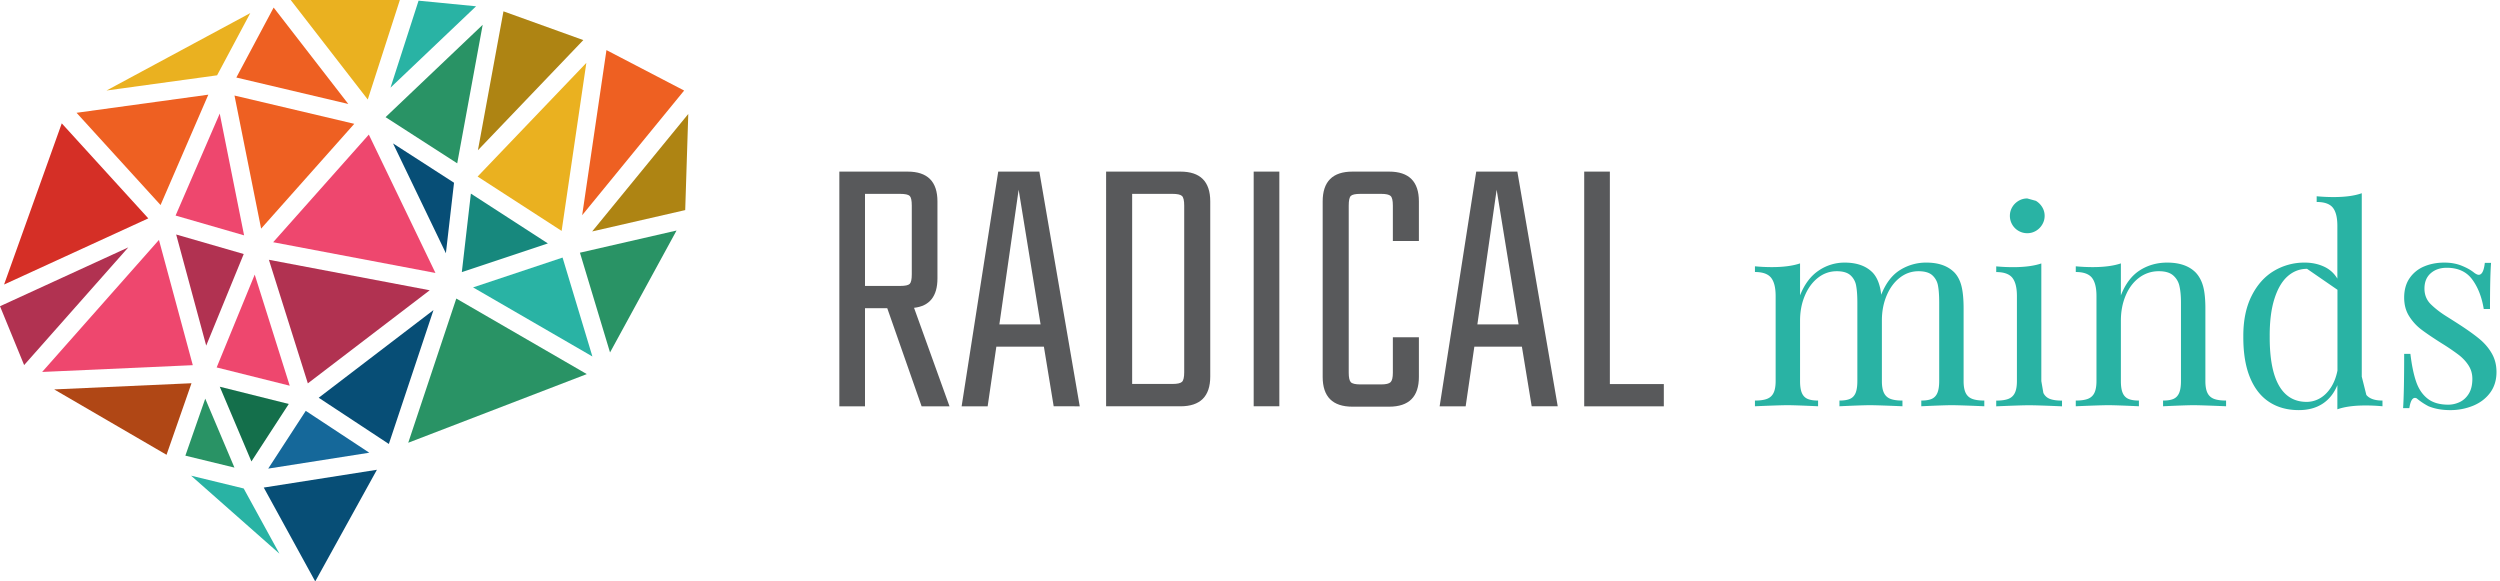
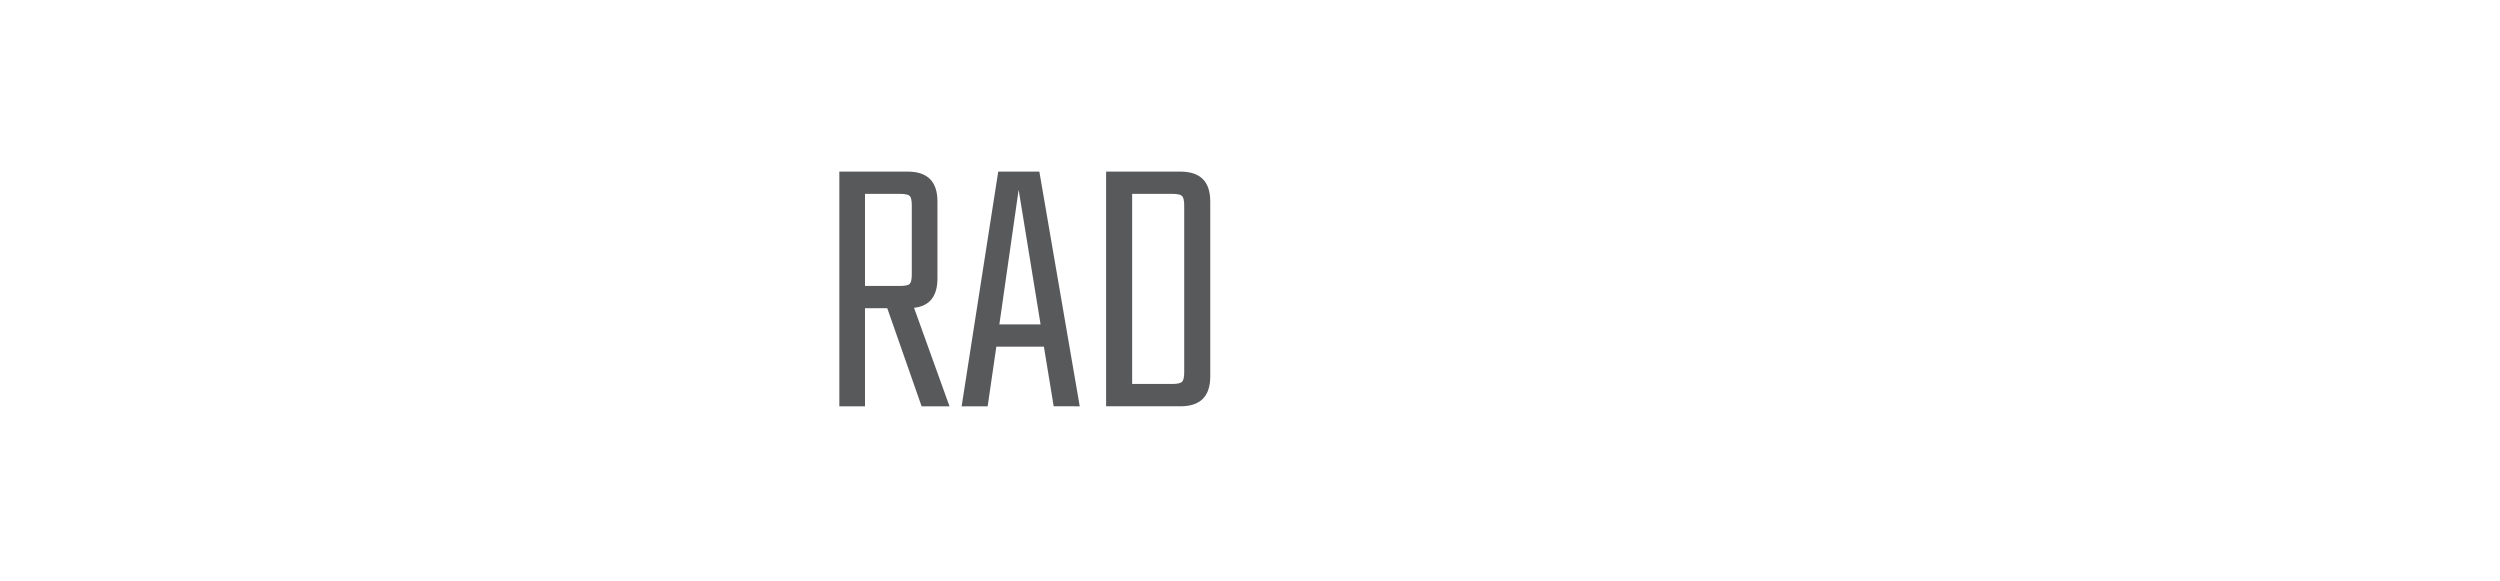
<svg xmlns="http://www.w3.org/2000/svg" width="258" height="60" viewBox="0 0 258 60">
  <defs>
    <clipPath id="218ba">
-       <path d="M0 60h257.634V0H0z" />
+       <path d="M0 60V0H0z" />
    </clipPath>
  </defs>
  <g>
    <g>
      <g>
        <path fill="#58595b" d="M89.268 31.806v10.125H86.62V17.71h7.049c2.05 0 3.076 1.025 3.076 3.076v7.944c0 1.843-.805 2.856-2.415 3.037l3.66 10.164h-2.88l-3.545-10.125zm0-11.8v9.502h3.622c.519 0 .85-.07.993-.213.142-.143.213-.474.213-.994v-7.086c0-.52-.071-.85-.213-.994-.143-.142-.474-.214-.993-.214z" />
      </g>
      <g>
        <path fill="#58595b" d="M108.74 41.93l-1.01-6.152h-4.908l-.896 6.153H99.24l3.777-24.221h4.244l4.168 24.22zm-5.606-8.45h4.254l-2.264-13.901z" />
      </g>
      <g>
        <path fill="#58595b" d="M114.15 17.71h7.67c2.051 0 3.078 1.025 3.078 3.076v18.068c0 2.051-1.027 3.076-3.077 3.076h-7.671zm8.06 3.504c0-.52-.077-.85-.232-.993-.157-.142-.481-.214-.974-.214h-4.166v19.616h4.166c.493 0 .817-.07.974-.214.155-.143.232-.473.232-.993z" />
      </g>
      <g />
      <g clip-path="url(#218ba)">
        <path fill="#58595b" d="M129.38 41.93h2.648V17.71h-2.648z" />
      </g>
      <g clip-path="url(#218ba)">
        <path fill="#58595b" d="M146.43 24.874h-2.687v-3.66c0-.519-.077-.85-.234-.993-.155-.142-.48-.214-.973-.214h-2.142c-.519 0-.85.072-.993.214-.143.143-.213.474-.213.994v17.25c0 .493.07.817.213.973.143.156.474.234.993.234h2.142c.493 0 .818-.078.973-.234.157-.156.234-.48.234-.973v-3.66h2.687v4.088c0 2.051-1.025 3.076-3.076 3.076h-3.777c-2.052 0-3.077-1.025-3.077-3.076V20.786c0-2.05 1.025-3.076 3.077-3.076h3.777c2.05 0 3.076 1.025 3.076 3.076z" />
      </g>
      <g clip-path="url(#218ba)">
        <path fill="#58595b" d="M158.07 41.93l-1.01-6.152h-4.908l-.896 6.153h-2.686l3.777-24.221h4.244l4.167 24.22zm-5.606-8.45h4.254l-2.264-13.901z" />
      </g>
      <g clip-path="url(#218ba)">
        <path fill="#58595b" d="M166.138 39.633h5.569v2.298h-8.217V17.71h2.648z" />
      </g>
      <g clip-path="url(#218ba)">
        <path fill="#29b3a4" d="M202.856 40.544c.141.292.365.497.67.616.306.118.725.178 1.254.178v.588c-1.716-.073-2.838-.11-3.368-.11-.52 0-1.565.037-3.135.11v-.588c.466 0 .828-.06 1.088-.178.26-.119.452-.324.575-.616.123-.293.185-.699.185-1.219v-8.104c0-.712-.04-1.29-.123-1.732a1.863 1.863 0 0 0-.588-1.082c-.31-.278-.785-.417-1.424-.417-.712 0-1.356.223-1.93.67-.576.448-1.027 1.06-1.356 1.835-.328.776-.493 1.634-.493 2.574v6.256c0 .52.07.926.212 1.219.141.292.363.497.664.616.302.118.717.178 1.246.178v.588c-1.716-.073-2.834-.11-3.354-.11-.53 0-1.579.037-3.148.11v-.588c.465 0 .83-.06 1.095-.178.264-.119.456-.324.575-.616.118-.293.178-.699.178-1.219v-8.104c0-.712-.041-1.29-.124-1.732a1.863 1.863 0 0 0-.588-1.082c-.31-.278-.78-.417-1.41-.417-.721 0-1.37.226-1.944.678-.575.451-1.027 1.067-1.355 1.848-.33.78-.493 1.64-.493 2.58v6.23c0 .52.06.925.184 1.218.123.292.318.497.582.616.265.118.63.178 1.095.178v.588c-1.57-.073-2.619-.11-3.148-.11-.53 0-1.652.037-3.368.11v-.588c.53 0 .946-.06 1.252-.178.306-.119.53-.324.67-.616.142-.293.214-.699.214-1.219V30.55c0-.867-.158-1.497-.473-1.89-.315-.392-.869-.588-1.663-.588v-.589c.584.055 1.164.083 1.739.083 1.186 0 2.158-.128 2.916-.384v3.3c.456-1.15 1.095-2.001 1.916-2.554a4.712 4.712 0 0 1 2.683-.828c1.27 0 2.241.351 2.916 1.054.466.511.753 1.264.863 2.26.465-1.178 1.109-2.025 1.93-2.54a5.045 5.045 0 0 1 2.738-.774c1.269 0 2.24.351 2.916 1.054.338.374.575.851.712 1.43.137.58.205 1.33.205 2.253v7.488c0 .52.07.926.212 1.219" />
      </g>
      <g clip-path="url(#218ba)">
        <path fill="#29b3a4" d="M210.876 40.55c.141.292.365.497.67.616.307.118.725.177 1.254.177v.59c-1.716-.074-2.847-.11-3.395-.11-.547 0-1.68.036-3.395.11v-.59c.53 0 .946-.059 1.252-.177.306-.12.53-.324.67-.617.142-.292.214-.698.214-1.218v-8.775c0-.867-.159-1.497-.473-1.89-.315-.392-.87-.588-1.663-.588v-.589c.584.055 1.164.082 1.739.082 1.186 0 2.158-.127 2.916-.383v12.143zm-.773-19.824c.274.165.493.384.657.657.165.274.247.57.247.89 0 .32-.082.619-.247.897a1.816 1.816 0 0 1-.657.657c-.274.16-.57.24-.89.24-.319 0-.619-.08-.897-.24a1.748 1.748 0 0 1-.657-.657 1.77 1.77 0 0 1-.239-.897c0-.32.08-.616.239-.89.16-.273.379-.492.657-.657.278-.164.578-.246.897-.246z" />
      </g>
      <g clip-path="url(#218ba)">
        <path fill="#29b3a4" d="M220.825 27.9c.835-.533 1.778-.8 2.827-.8 1.305 0 2.296.351 2.971 1.054.347.383.595.856.746 1.417.15.561.226 1.317.226 2.266v7.488c0 .52.07.926.211 1.219.142.292.366.497.671.616.306.118.724.178 1.254.178v.588c-1.716-.073-2.839-.11-3.368-.11-.52 0-1.565.037-3.135.11v-.588c.465 0 .828-.06 1.088-.178.26-.12.451-.324.575-.616.123-.293.185-.699.185-1.219v-8.104c0-.676-.053-1.241-.158-1.698a1.998 1.998 0 0 0-.657-1.109c-.333-.283-.819-.424-1.457-.424a3.33 3.33 0 0 0-2.048.67c-.598.448-1.06 1.062-1.388 1.842-.33.78-.493 1.645-.493 2.594v6.23c0 .52.06.925.184 1.218.123.292.318.497.582.616.265.118.63.178 1.095.178v.588c-1.57-.073-2.619-.11-3.148-.11-.53 0-1.652.037-3.368.11v-.588c.53 0 .946-.06 1.252-.178.306-.12.53-.324.67-.616.142-.293.214-.699.214-1.219V30.55c0-.867-.158-1.497-.473-1.89-.315-.392-.869-.588-1.663-.588v-.589c.584.055 1.164.083 1.739.083 1.186 0 2.158-.128 2.916-.384v3.3c.465-1.187 1.115-2.047 1.95-2.581" />
      </g>
      <g clip-path="url(#218ba)">
        <path fill="#29b3a4" d="M244.207 40.756c.315.388.87.581 1.664.581v.59a18.916 18.916 0 0 0-1.739-.083c-1.204 0-2.176.132-2.916.397v-2.492c-.346.84-.856 1.479-1.527 1.917-.67.438-1.489.657-2.456.657-1.187 0-2.209-.283-3.067-.849-.858-.566-1.518-1.414-1.979-2.546-.46-1.132-.686-2.533-.677-4.203-.009-1.634.274-3.025.849-4.175s1.343-2.013 2.306-2.588a6.095 6.095 0 0 1 3.184-.862c.712 0 1.366.134 1.963.404.598.269 1.067.686 1.404 1.252v-5.448c0-.867-.158-1.495-.473-1.883-.314-.387-.868-.581-1.662-.581v-.59c.593.056 1.173.083 1.738.083 1.205 0 2.177-.132 2.916-.397v18.933zm-6.12-13.013c-.759 0-1.429.258-2.01.774-.58.515-1.034 1.296-1.363 2.34-.329 1.046-.489 2.335-.48 3.868-.009 2.245.308 3.931.953 5.059.644 1.127 1.598 1.69 2.859 1.69.484 0 .941-.123 1.37-.37.43-.246.805-.613 1.125-1.101.32-.489.548-1.075.685-1.76v-8.337z" />
      </g>
      <g clip-path="url(#218ba)">
        <path fill="#29b3a4" d="M249.342 39.38c.255.748.648 1.332 1.177 1.752.53.42 1.241.63 2.136.63.41 0 .804-.09 1.183-.267.379-.178.692-.465.939-.862.246-.398.37-.91.37-1.54 0-.512-.131-.97-.392-1.376-.26-.407-.599-.772-1.019-1.096a23.035 23.035 0 0 0-1.766-1.198c-.922-.584-1.627-1.063-2.116-1.437-.488-.374-.9-.83-1.238-1.369-.337-.538-.506-1.173-.506-1.903 0-.794.187-1.462.56-2.005a3.377 3.377 0 0 1 1.5-1.212c.624-.265 1.321-.397 2.088-.397.657 0 1.247.105 1.772.315.524.21.952.447 1.28.712.201.155.366.232.493.232.329 0 .539-.41.63-1.232h.644c-.073.913-.11 2.501-.11 4.764h-.644c-.2-1.232-.597-2.25-1.19-3.052-.594-.804-1.47-1.205-2.629-1.205-.675 0-1.227.19-1.656.568-.43.379-.644.906-.644 1.581 0 .648.22 1.189.663 1.623.443.433.977.846 1.602 1.238.625.393 1.071.676 1.336.85.857.556 1.548 1.051 2.073 1.485.525.433.95.93 1.273 1.492.324.561.487 1.202.487 1.923 0 .83-.218 1.54-.651 2.13-.434.588-1.015 1.035-1.745 1.34a6.14 6.14 0 0 1-2.396.46c-.83 0-1.57-.133-2.217-.398a6.66 6.66 0 0 1-1.15-.753.356.356 0 0 0-.26-.11c-.274 0-.466.352-.576 1.055H248c.073-1.068.11-2.934.11-5.6h.643c.137 1.16.333 2.114.589 2.862" />
      </g>
      <g clip-path="url(#218ba)">
        <path fill="#d52f26" d="M6.374 12.73L.42 29.364l14.885-6.828z" />
      </g>
      <g clip-path="url(#218ba)">
        <path fill="#ee6022" d="M7.9 11.64l8.67 9.52 4.929-11.39z" />
      </g>
      <g clip-path="url(#218ba)">
        <path fill="#eab120" d="M10.99 9.341l11.414-1.569L25.83 1.35z" />
      </g>
      <g clip-path="url(#218ba)">
        <path fill="#ee6022" d="M35.944 10.73L28.241.78 24.39 8.001z" />
      </g>
      <g clip-path="url(#218ba)">
        <path fill="#eab120" d="M30 0l7.953 10.271L41.266 0z" />
      </g>
      <g clip-path="url(#218ba)">
        <path fill="#29b3a4" d="M49.13.649L43.196.07 40.3 9.046z" />
      </g>
      <g clip-path="url(#218ba)">
        <path fill="#299365" d="M47.185 16.855L49.813 2.56 39.79 12.09z" />
      </g>
      <g clip-path="url(#218ba)">
-         <path fill="#ae8413" d="M60.197 4.137l-8.24-2.967-2.637 14.338z" />
-       </g>
+         </g>
      <g clip-path="url(#218ba)">
        <path fill="#eab120" d="M49.29 18.22l8.67 5.61 2.55-17.34z" />
      </g>
      <g clip-path="url(#218ba)">
        <path fill="#ee6022" d="M70.603 9.345L62.586 5.17 60.08 22.209z" />
      </g>
      <g clip-path="url(#218ba)">
        <path fill="#ae8413" d="M61.11 23.885l9.604-2.204.316-9.921z" />
      </g>
      <g clip-path="url(#218ba)">
        <path fill="#299365" d="M69.82 23.79l-9.97 2.288 3.105 10.295z" />
      </g>
      <g clip-path="url(#218ba)">
        <path fill="#17887d" d="M56.541 25.122l-7.946-5.142-.935 8.103z" />
      </g>
      <g clip-path="url(#218ba)">
        <path fill="#29b3a4" d="M48.82 29.659l12.316 7.13-3.08-10.209z" />
      </g>
      <g clip-path="url(#218ba)">
        <path fill="#ee476e" d="M18.12 22.246l7.07 2.042-2.514-12.568z" />
      </g>
      <g clip-path="url(#218ba)">
        <path fill="#ee6022" d="M24.2 9.86l2.747 13.734 9.614-10.816z" />
      </g>
      <g clip-path="url(#218ba)">
        <path fill="#ee476e" d="M38.063 13.89L28.19 24.997l16.749 3.173z" />
      </g>
      <g clip-path="url(#218ba)">
        <path fill="#b13251" d="M31.769 39.563l12.578-9.608L27.75 26.81z" />
      </g>
      <g clip-path="url(#218ba)">
        <path fill="#b13251" d="M0 31.603l2.491 6.073L13.239 25.53z" />
      </g>
      <g clip-path="url(#218ba)">
        <path fill="#ee476e" d="M4.35 38.385l15.546-.699-3.493-12.926z" />
      </g>
      <g clip-path="url(#218ba)">
        <path fill="#b13251" d="M25.153 26.215L18.18 24.2l3.1 11.468z" />
      </g>
      <g clip-path="url(#218ba)">
        <path fill="#ee476e" d="M29.9 39.805L26.287 28.34l-3.928 9.58z" />
      </g>
      <g clip-path="url(#218ba)">
        <path fill="#299365" d="M60.557 38.606L47.09 30.81l-4.96 14.882z" />
      </g>
      <g clip-path="url(#218ba)">
        <path fill="#074e76" d="M32.89 41.048l7.239 4.77L44.735 32z" />
      </g>
      <g clip-path="url(#218ba)">
        <path fill="#074e76" d="M40.56 14.8l5.456 11.335.84-7.277z" />
      </g>
      <g clip-path="url(#218ba)">
        <path fill="#299365" d="M21.182 41.14l-2.052 5.884 5.064 1.232z" />
      </g>
      <g clip-path="url(#218ba)">
        <path fill="#146f4b" d="M29.801 41.69l-7.121-1.78 3.266 7.712z" />
      </g>
      <g clip-path="url(#218ba)">
        <path fill="#15689a" d="M31.554 42.4l-3.874 5.96 10.43-1.64z" />
      </g>
      <g clip-path="url(#218ba)">
        <path fill="#074e76" d="M38.898 48.48L27.22 50.316l5.312 9.687z" />
      </g>
      <g clip-path="url(#218ba)">
        <path fill="#29b3a4" d="M19.72 49.09l9.118 8.05-3.69-6.73z" />
      </g>
      <g clip-path="url(#218ba)">
        <path fill="#b04715" d="M17.186 46.935l2.577-7.385-14.173.637z" />
      </g>
    </g>
  </g>
</svg>